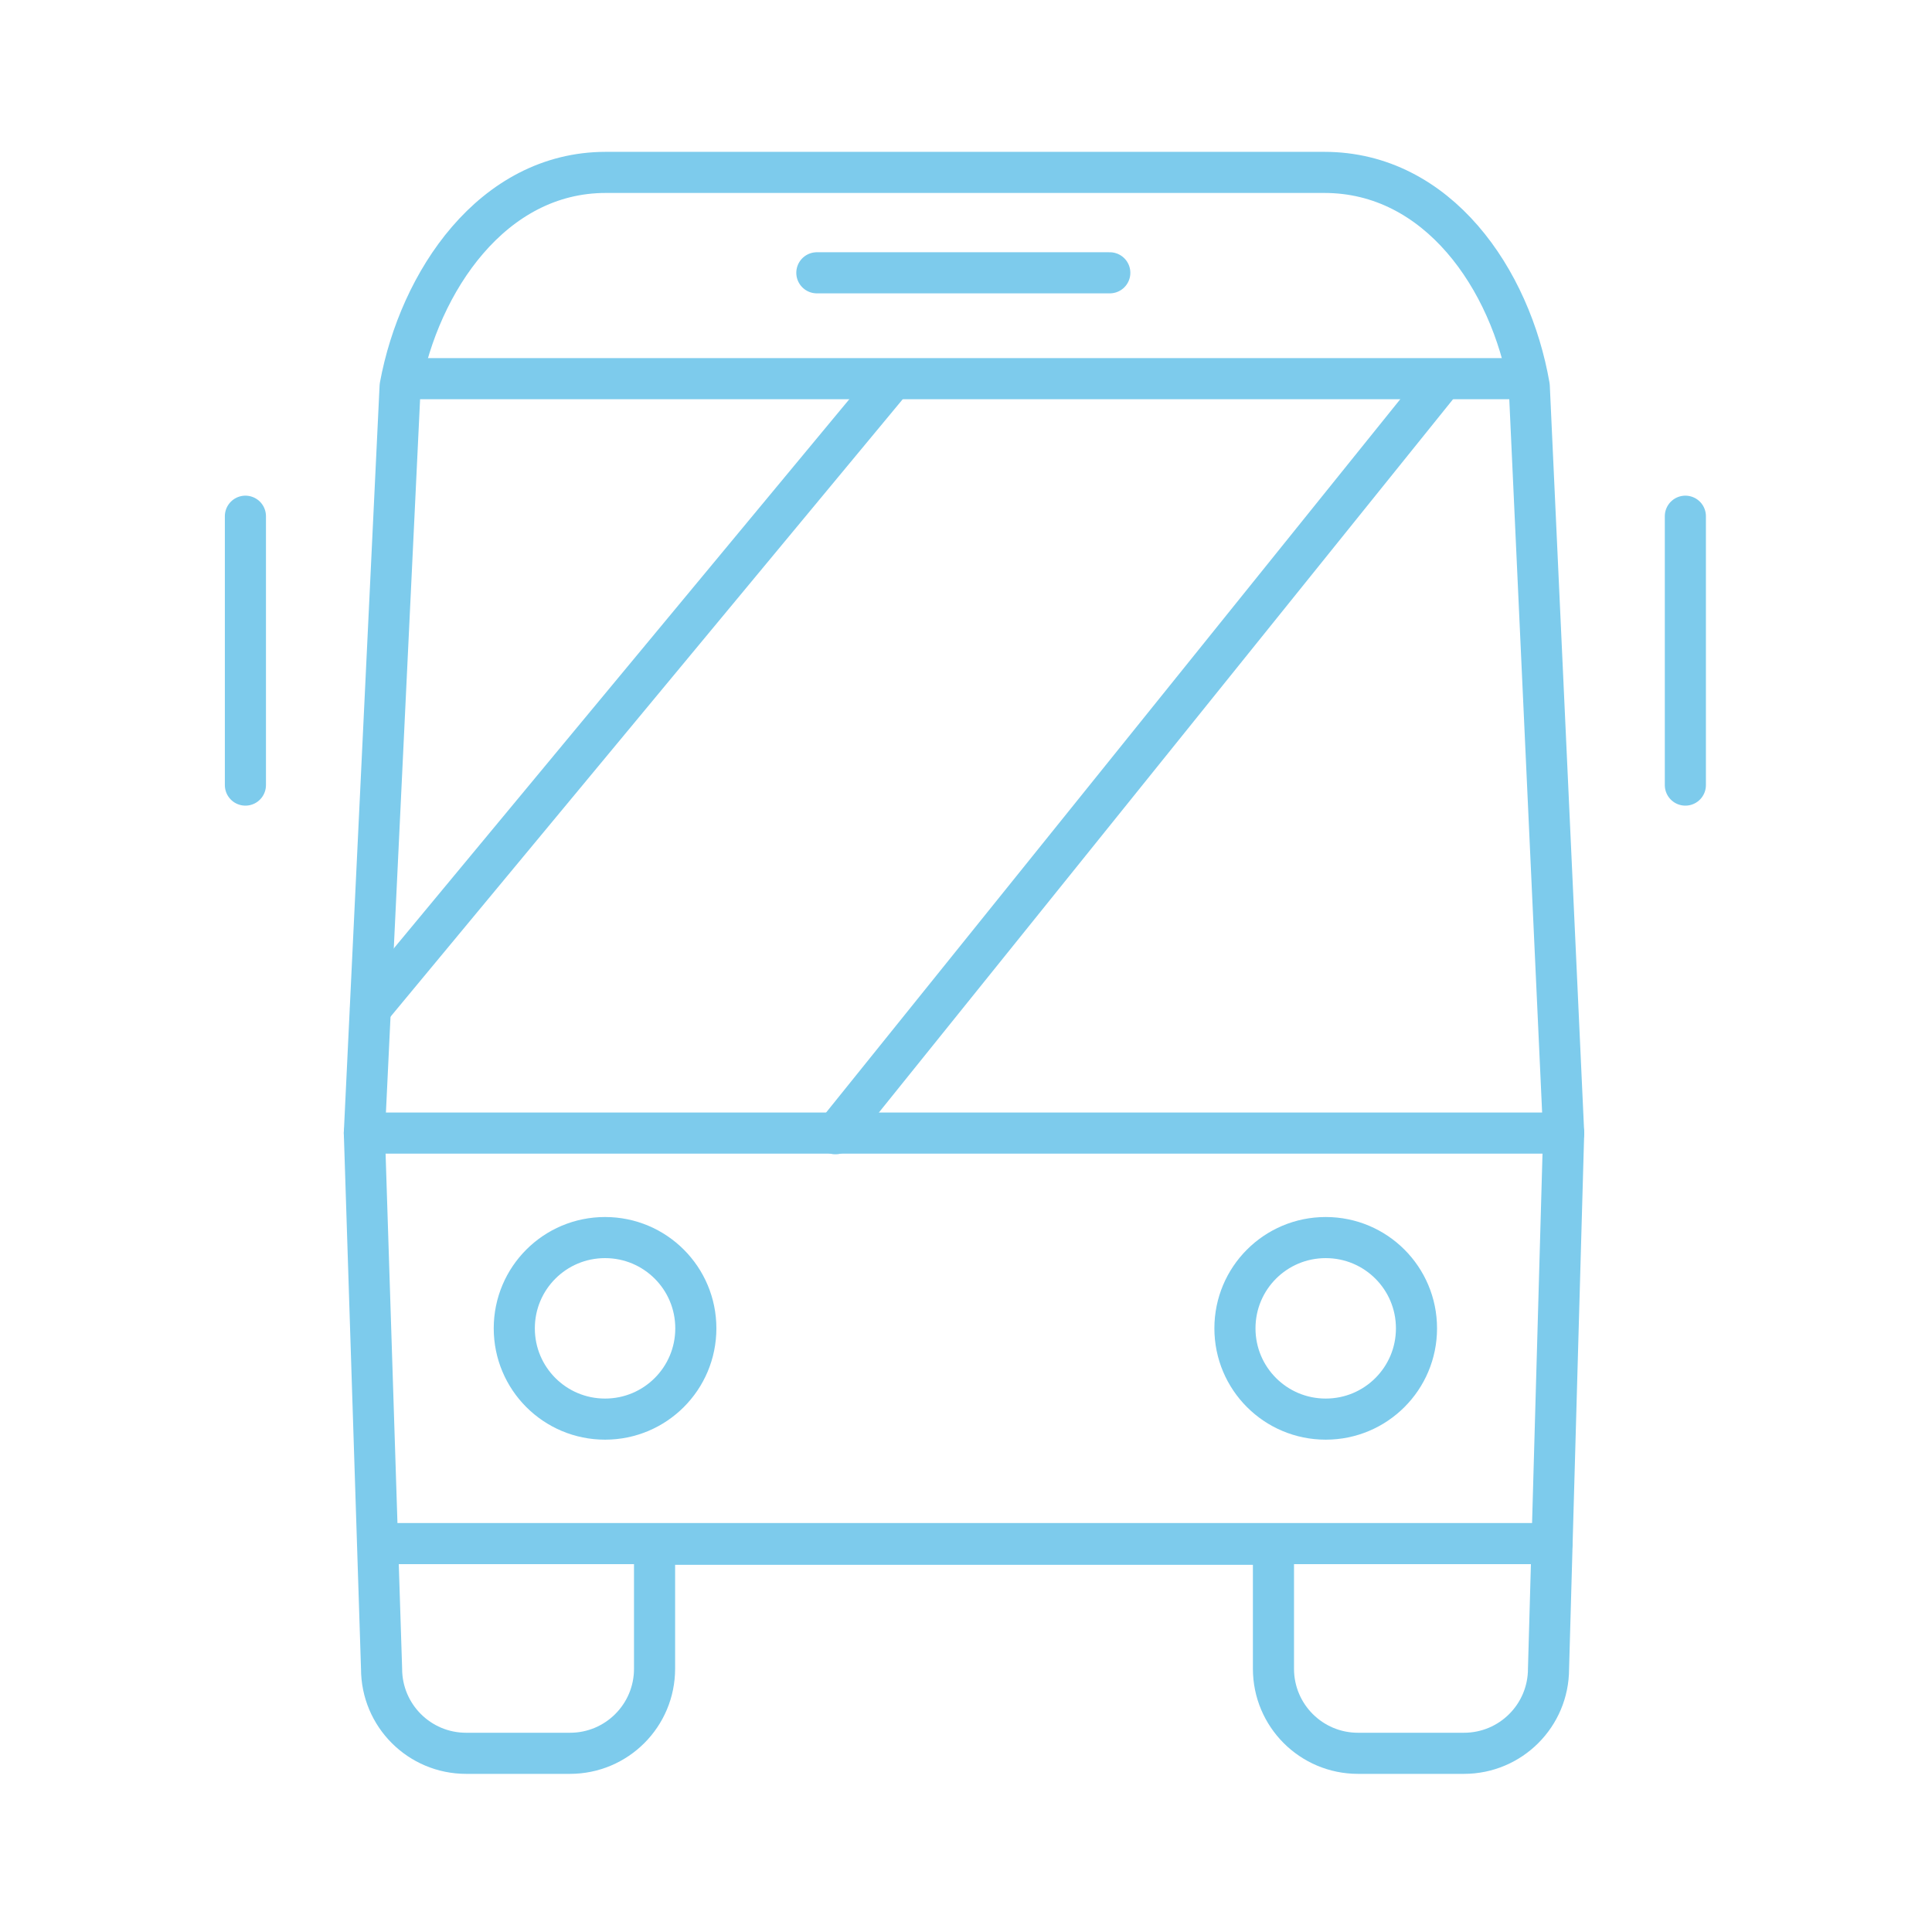
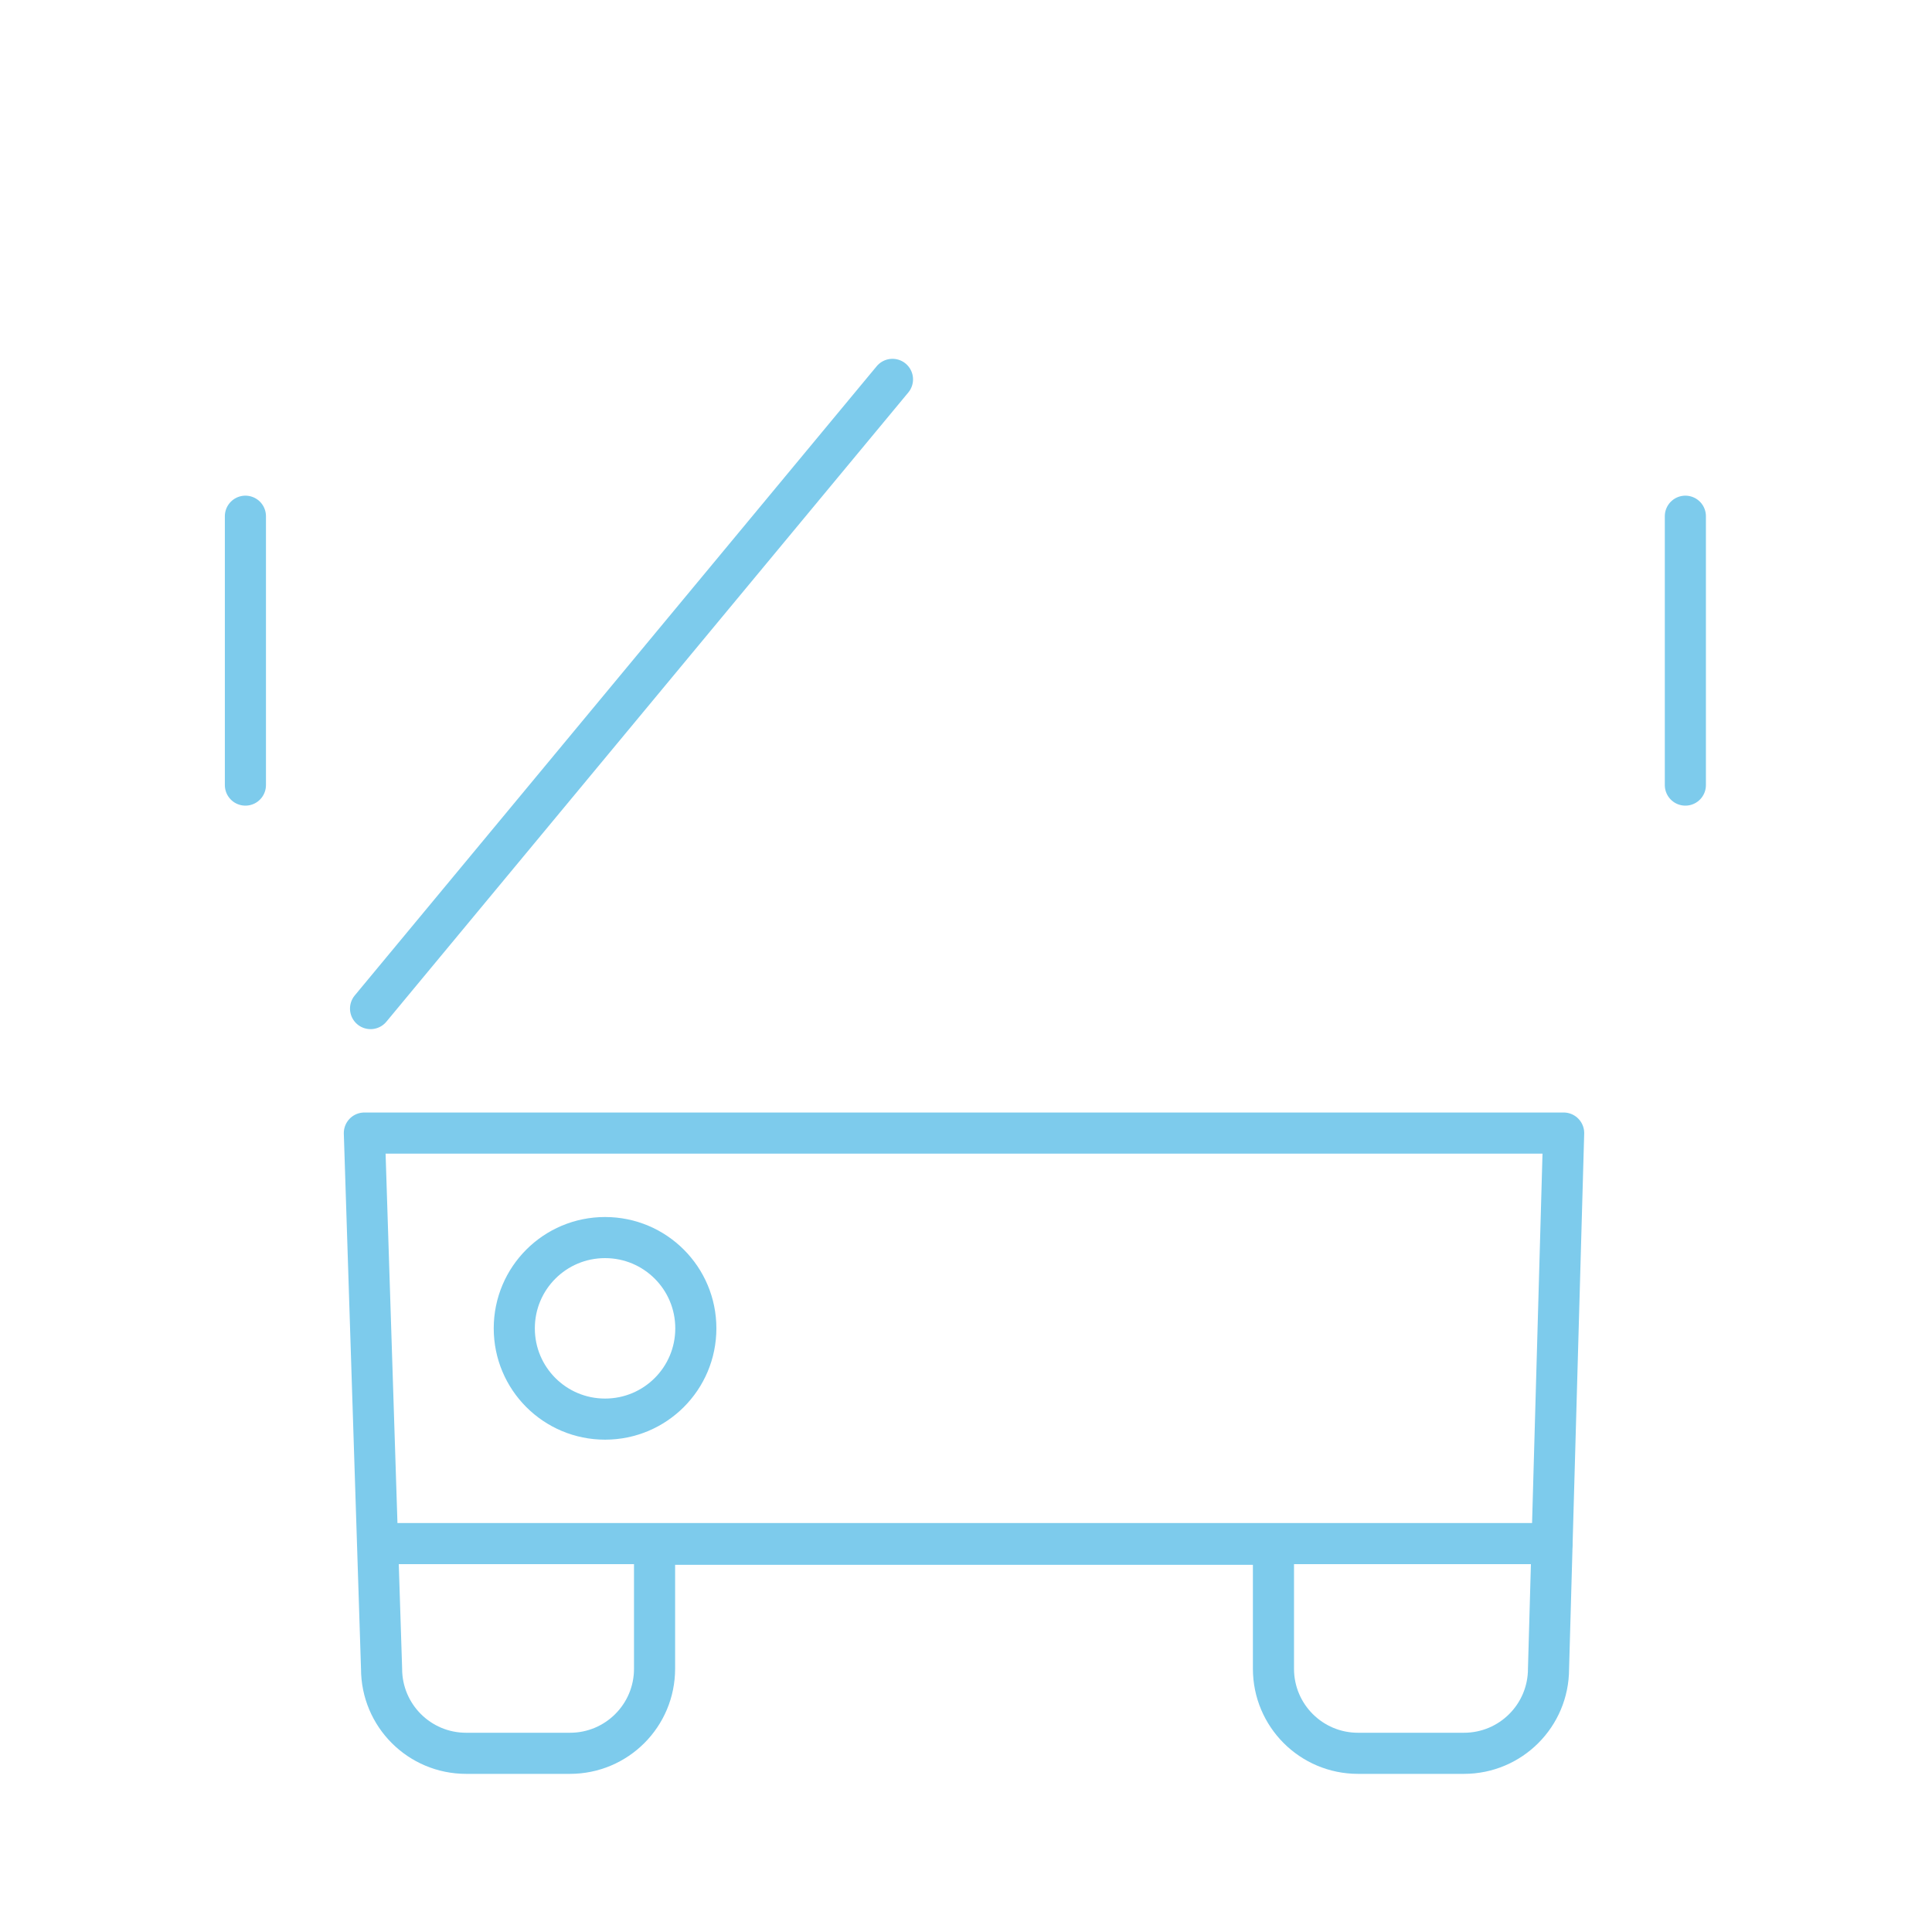
<svg xmlns="http://www.w3.org/2000/svg" width="94" height="94" viewBox="0 0 94 94" fill="none">
-   <path d="M76.078 55.128L74.405 18.793C73.502 13.574 69.955 8.388 64.435 8.388H29.472C23.951 8.388 20.405 13.707 19.468 18.793L17.728 55.128" stroke="#7DCBEC" stroke-width="2" stroke-linecap="round" stroke-linejoin="round" />
  <path d="M33.855 64.63C33.855 67.072 31.881 69.046 29.438 69.046C26.996 69.046 25.022 67.072 25.022 64.63C25.022 62.187 26.996 60.213 29.438 60.213C31.881 60.213 33.855 62.187 33.855 64.63Z" stroke="#7DCBEC" stroke-width="2" stroke-linecap="round" stroke-linejoin="round" />
-   <path d="M68.918 64.63C68.918 67.072 66.944 69.046 64.502 69.046C62.059 69.046 60.085 67.072 60.085 64.63C60.085 62.187 62.059 60.213 64.502 60.213C66.944 60.213 68.918 62.187 68.918 64.63Z" stroke="#7DCBEC" stroke-width="2" stroke-linecap="round" stroke-linejoin="round" />
-   <path d="M19.602 18.425H74.137" stroke="#7DCBEC" stroke-width="2" stroke-linecap="round" stroke-linejoin="round" />
  <path d="M76.078 55.128H17.728L18.565 81.191C18.565 83.466 20.405 85.306 22.68 85.306H27.732C30.007 85.306 31.847 83.466 31.847 81.191V75.135H61.959V81.191C61.959 83.466 63.799 85.306 66.074 85.306H71.227C73.502 85.306 75.342 83.466 75.342 81.191L76.078 55.128Z" stroke="#7DCBEC" stroke-width="2" stroke-linecap="round" stroke-linejoin="round" />
-   <path d="M39.743 13.273H53.996" stroke="#7DCBEC" stroke-width="2" stroke-linecap="round" stroke-linejoin="round" />
  <path d="M11.94 25.116V38.198" stroke="#7DCBEC" stroke-width="2" stroke-linecap="round" stroke-linejoin="round" />
  <path d="M82 25.116V38.198" stroke="#7DCBEC" stroke-width="2" stroke-linecap="round" stroke-linejoin="round" />
  <path d="M18.397 75.102H75.509" stroke="#7DCBEC" stroke-width="2" stroke-linecap="round" stroke-linejoin="round" />
-   <path d="M40.647 55.161L70.19 18.458" stroke="#7DCBEC" stroke-width="2" stroke-linecap="round" stroke-linejoin="round" />
  <path d="M18.029 49.072L43.423 18.458" stroke="#7DCBEC" stroke-width="2" stroke-linecap="round" stroke-linejoin="round" />
</svg>